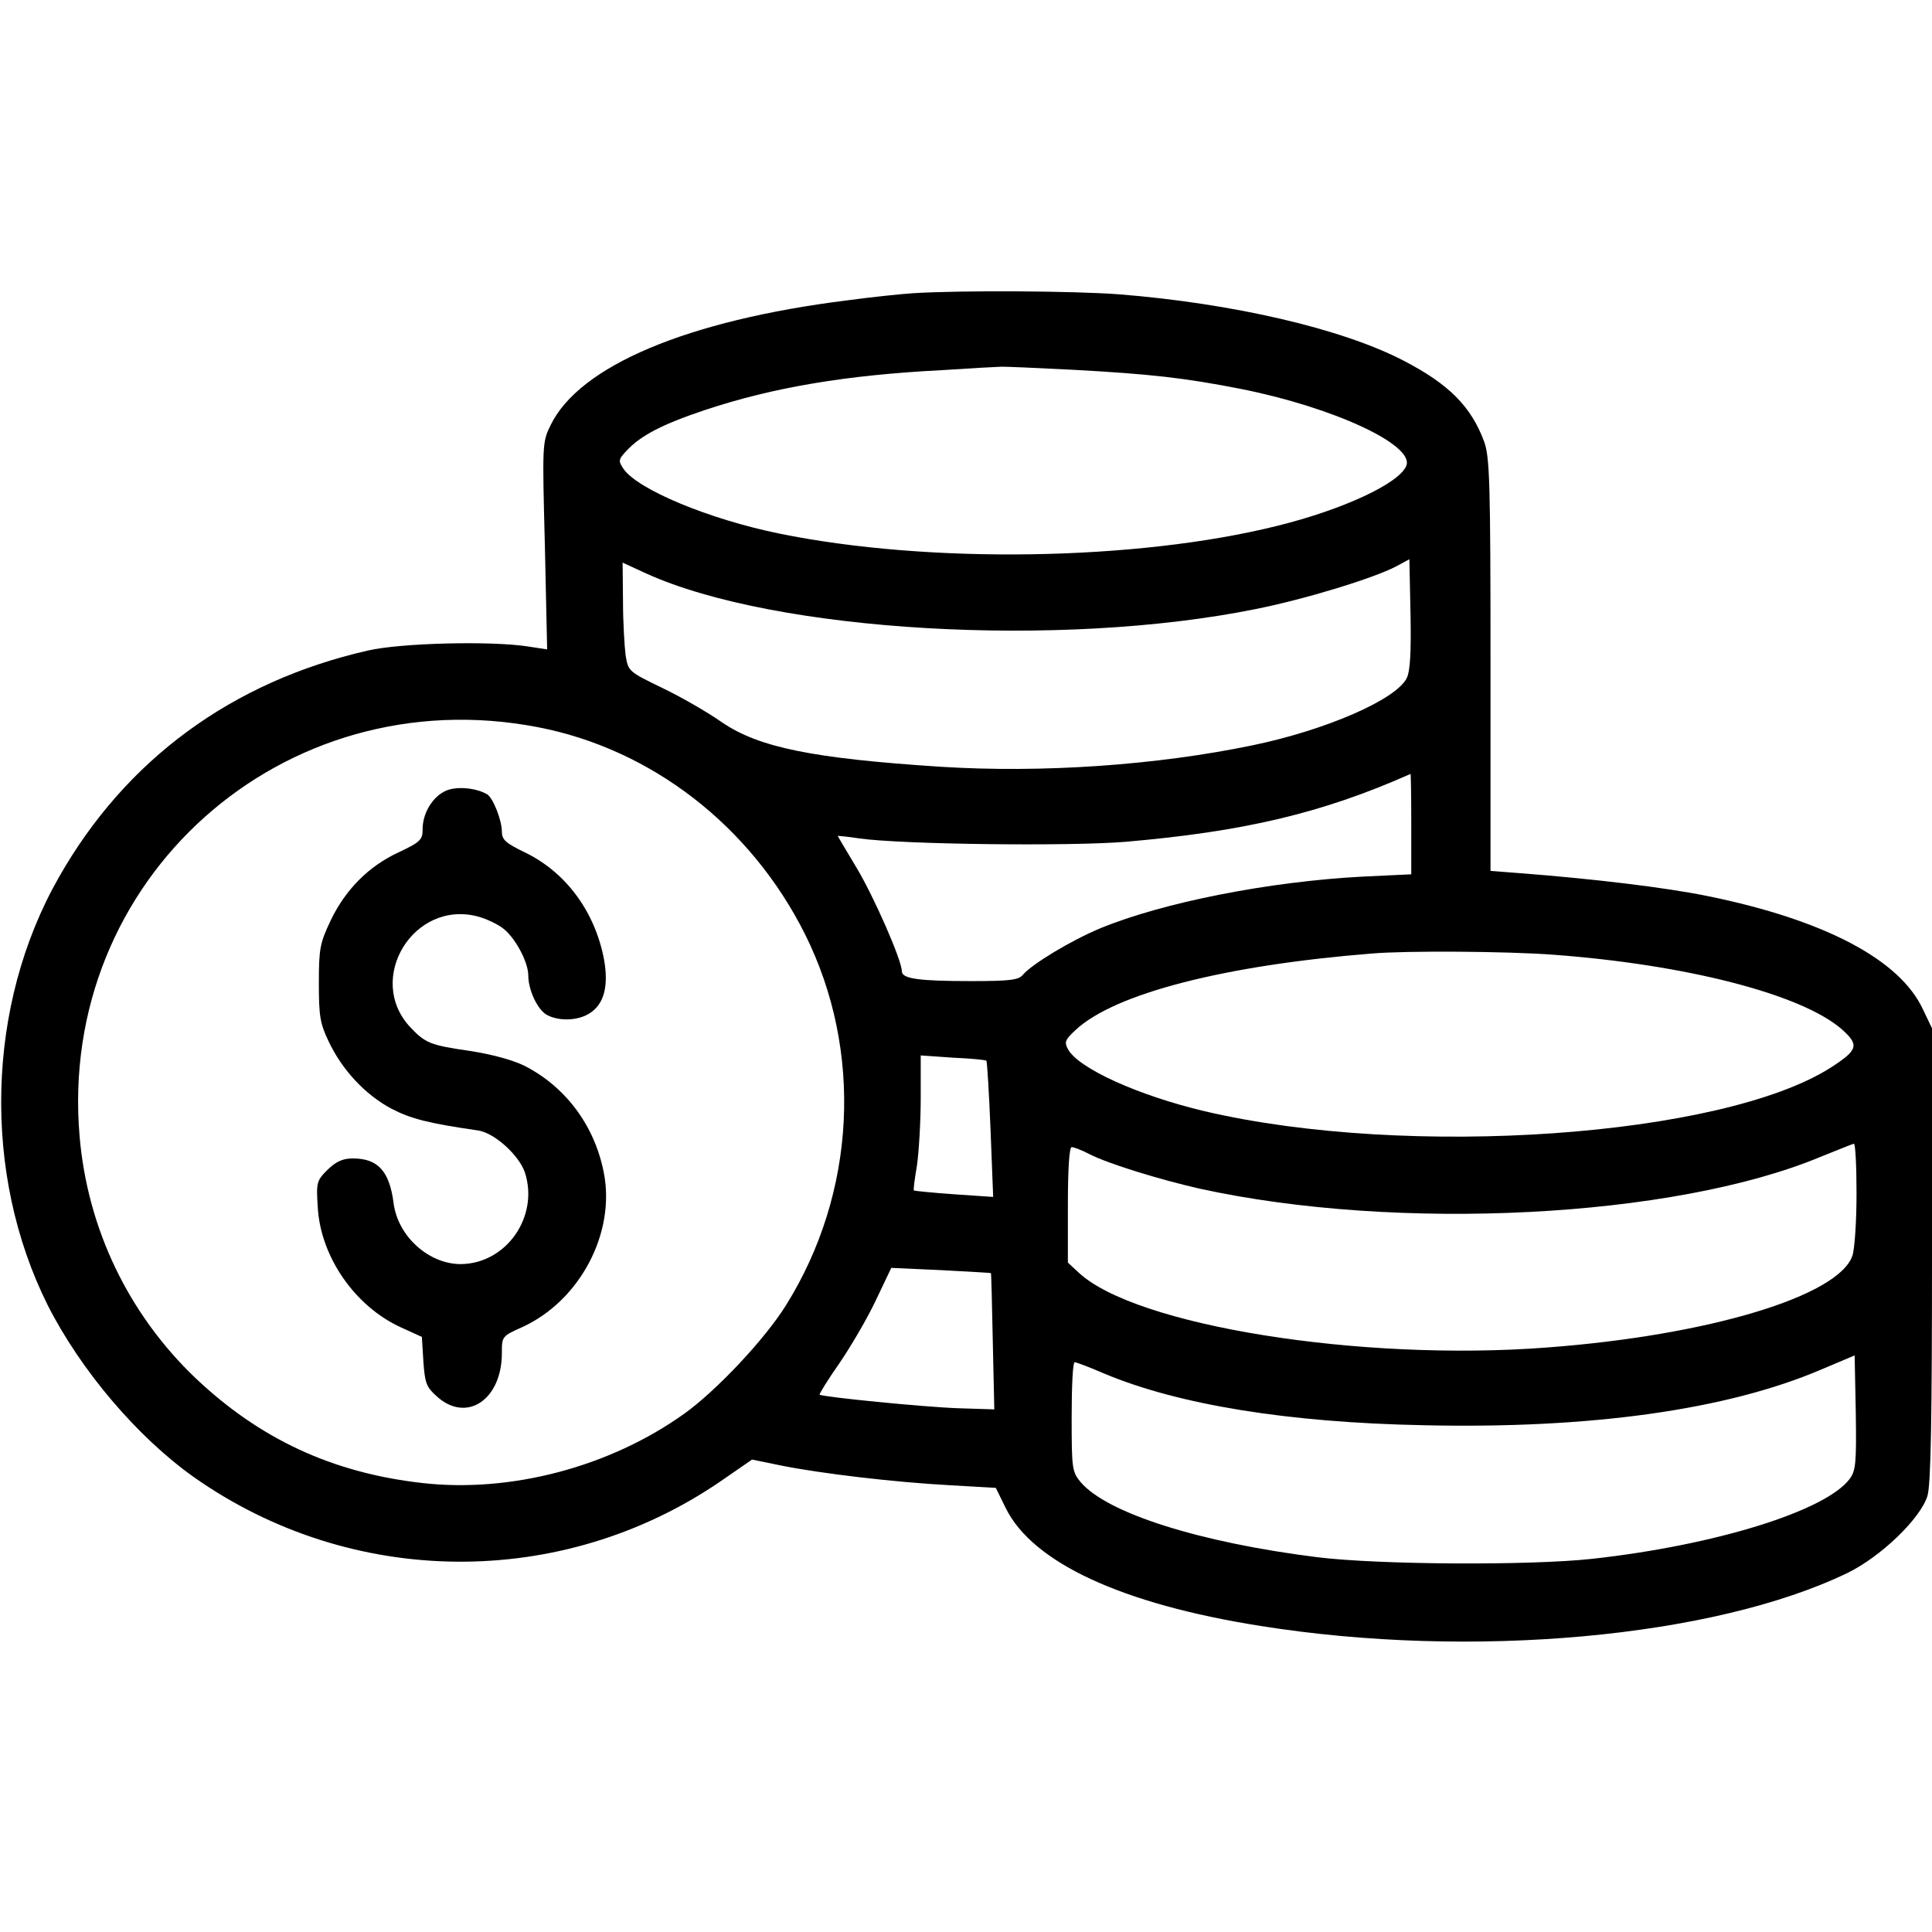
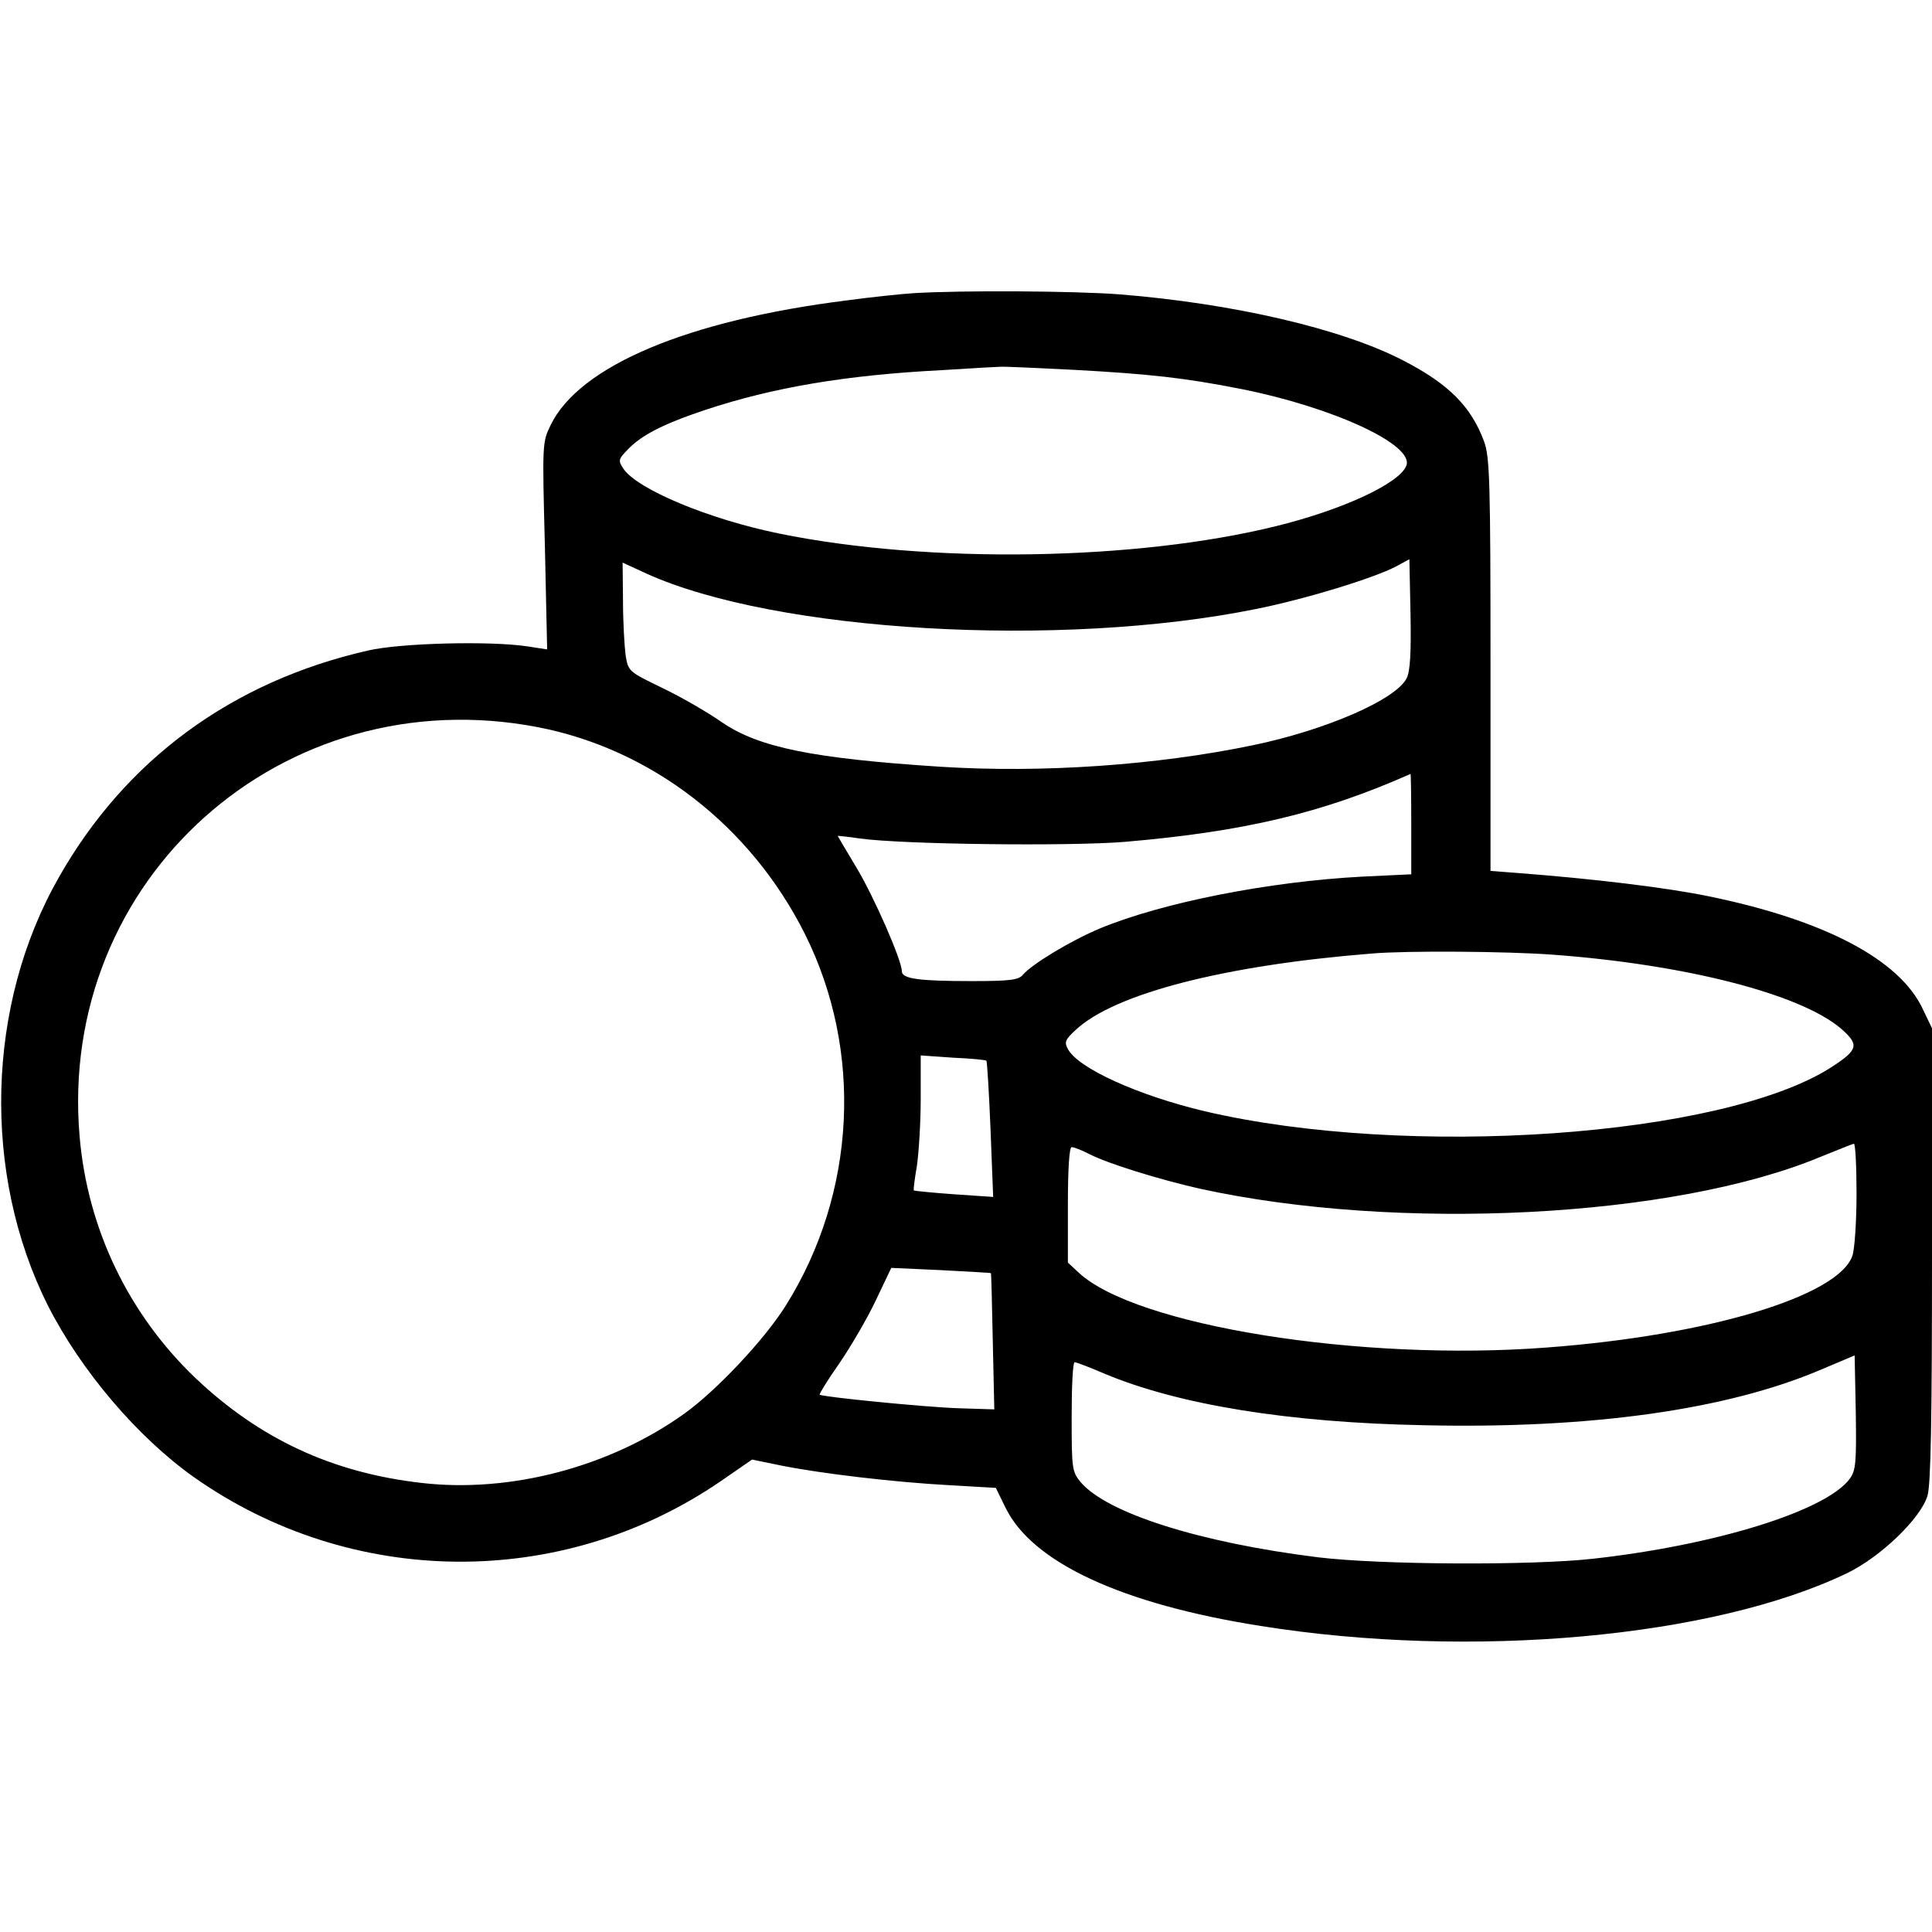
<svg xmlns="http://www.w3.org/2000/svg" version="1.0" width="512pt" height="512pt" viewBox="0 0 512 512" preserveAspectRatio="xMidYMid meet">
  <g transform="translate(0,512) scale(0.1,-0.1)" fill="#000000" stroke="none">
    <path d="M2420 4343 c-30 -2 -109 -10 -175 -19 -424 -53 -710 -174 -786 -331 -22 -45 -22 -50 -15 -320 l6 -274 -52 8 c-99 15 -337 9 -423 -11 -360 -82 -642 -289 -819 -601 -193 -338 -204 -786 -29 -1135 88 -173 237 -348 386 -454 418 -295 975 -300 1396 -12 l84 58 78 -16 c105 -21 298 -44 446 -52 l122 -7 26 -53 c71 -145 308 -255 676 -313 558 -89 1199 -31 1554 140 89 43 195 145 213 205 9 30 12 203 12 640 l0 599 -24 50 c-61 132 -261 237 -569 300 -112 23 -304 46 -499 61 l-78 6 0 546 c0 485 -2 551 -17 592 -34 92 -93 152 -213 214 -163 85 -453 152 -754 176 -119 9 -416 11 -546 3z m424 -203 c201 -11 294 -21 446 -51 245 -49 458 -148 437 -203 -18 -47 -169 -117 -344 -160 -371 -92 -921 -101 -1318 -20 -186 38 -376 117 -413 172 -14 21 -13 25 9 48 37 40 95 70 209 108 178 59 371 92 625 105 77 5 147 9 155 9 8 1 96 -3 194 -8z m884 -817 c-28 -57 -215 -138 -408 -178 -255 -53 -558 -74 -827 -57 -339 22 -482 51 -580 118 -37 26 -108 67 -158 91 -89 43 -90 44 -97 86 -3 23 -7 88 -7 144 l-1 102 63 -29 c342 -155 1097 -199 1615 -94 131 26 313 82 372 113 l35 19 3 -145 c2 -102 -1 -152 -10 -170z m-2303 -130 c301 -58 564 -261 708 -548 155 -310 136 -686 -50 -984 -56 -90 -184 -226 -269 -287 -198 -142 -462 -211 -696 -184 -238 27 -430 117 -600 278 -177 169 -286 395 -307 640 -59 681 538 1215 1214 1085z m2315 -256 l0 -134 -127 -6 c-251 -13 -532 -69 -697 -137 -79 -33 -181 -95 -205 -123 -11 -14 -34 -17 -136 -17 -139 0 -185 6 -185 26 0 29 -74 198 -121 276 -27 45 -49 82 -49 83 0 0 26 -2 58 -7 115 -16 556 -21 703 -9 315 27 523 76 757 180 1 1 2 -59 2 -132z m375 -347 c352 -26 656 -104 764 -196 49 -43 46 -56 -27 -103 -288 -184 -1121 -242 -1659 -116 -177 42 -336 114 -363 165 -10 18 -7 25 20 50 103 97 396 172 785 203 91 8 359 6 480 -3z m-1501 -281 c2 -2 7 -84 11 -182 l7 -179 -103 7 c-57 4 -105 9 -107 10 -2 1 2 31 8 66 5 35 10 115 10 178 l0 114 86 -6 c47 -2 87 -6 88 -8z m2306 -353 c0 -73 -5 -147 -11 -164 -37 -107 -382 -211 -809 -243 -495 -38 -1092 58 -1242 199 l-28 26 0 153 c0 99 4 153 10 153 6 0 27 -8 48 -19 49 -25 185 -67 291 -91 524 -115 1256 -78 1645 84 45 18 84 34 89 35 4 0 7 -59 7 -133z m-2294 -210 c1 0 3 -82 5 -181 l4 -180 -95 3 c-90 3 -361 30 -368 36 -1 2 22 40 53 84 30 44 74 119 96 166 l41 86 132 -6 c72 -4 132 -7 132 -8z m2276 -545 c-63 -85 -356 -176 -682 -212 -163 -18 -563 -16 -727 4 -314 39 -559 117 -629 199 -23 28 -24 35 -24 174 0 79 3 144 8 144 4 0 39 -13 78 -30 198 -83 488 -130 847 -137 443 -10 803 41 1052 147 l90 38 3 -151 c2 -134 0 -154 -16 -176z" />
-     <path d="M1192 3028 c-39 -10 -72 -58 -72 -105 0 -28 -5 -34 -62 -61 -81 -37 -143 -100 -182 -182 -28 -59 -31 -74 -31 -165 0 -87 3 -107 26 -155 36 -76 97 -141 166 -178 52 -27 99 -39 231 -58 43 -7 107 -65 123 -111 38 -117 -49 -242 -170 -243 -85 0 -167 74 -178 162 -11 85 -42 118 -108 118 -27 0 -44 -8 -67 -30 -29 -29 -30 -34 -26 -98 7 -132 98 -263 219 -319 l57 -26 4 -65 c4 -58 8 -68 36 -93 79 -71 172 -8 172 115 0 44 0 45 54 69 153 70 248 250 216 410 -24 123 -100 226 -209 282 -32 16 -88 31 -146 40 -105 15 -118 21 -157 62 -121 128 8 340 179 294 22 -6 52 -20 67 -32 32 -25 66 -89 66 -124 0 -39 25 -92 50 -105 32 -17 83 -15 113 5 38 24 50 72 38 141 -24 129 -103 235 -214 287 -47 23 -57 32 -57 53 0 30 -23 89 -39 99 -26 15 -68 21 -99 13z" />
  </g>
</svg>